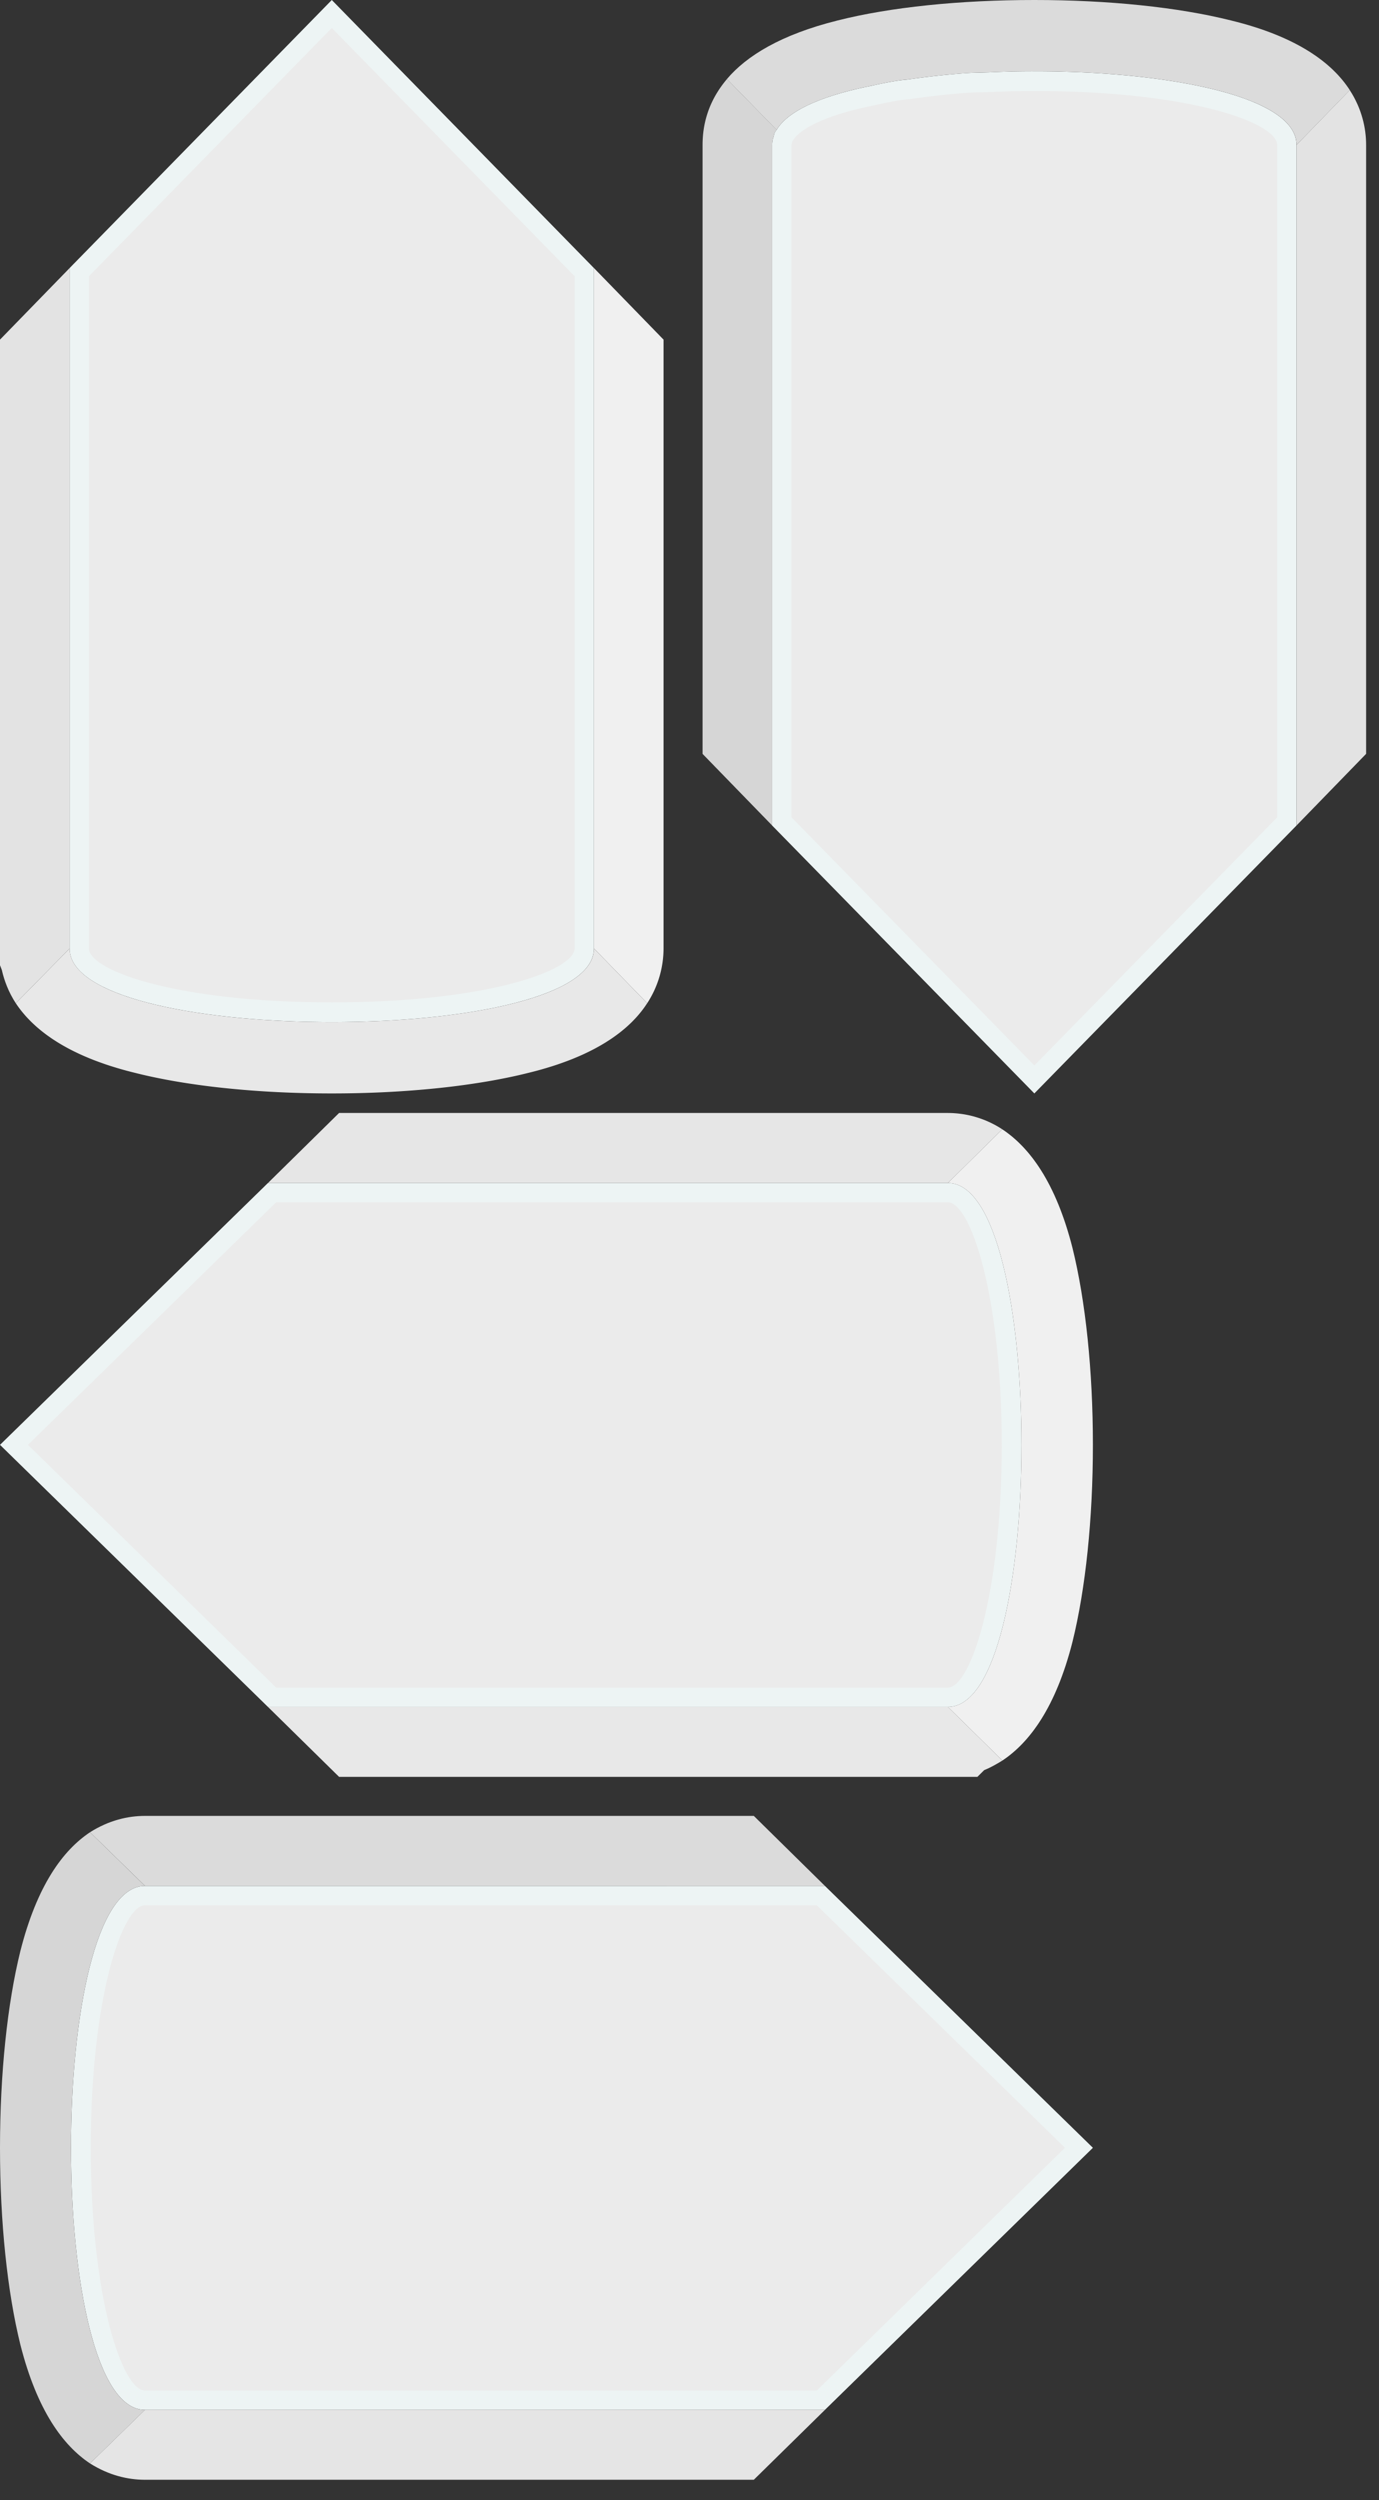
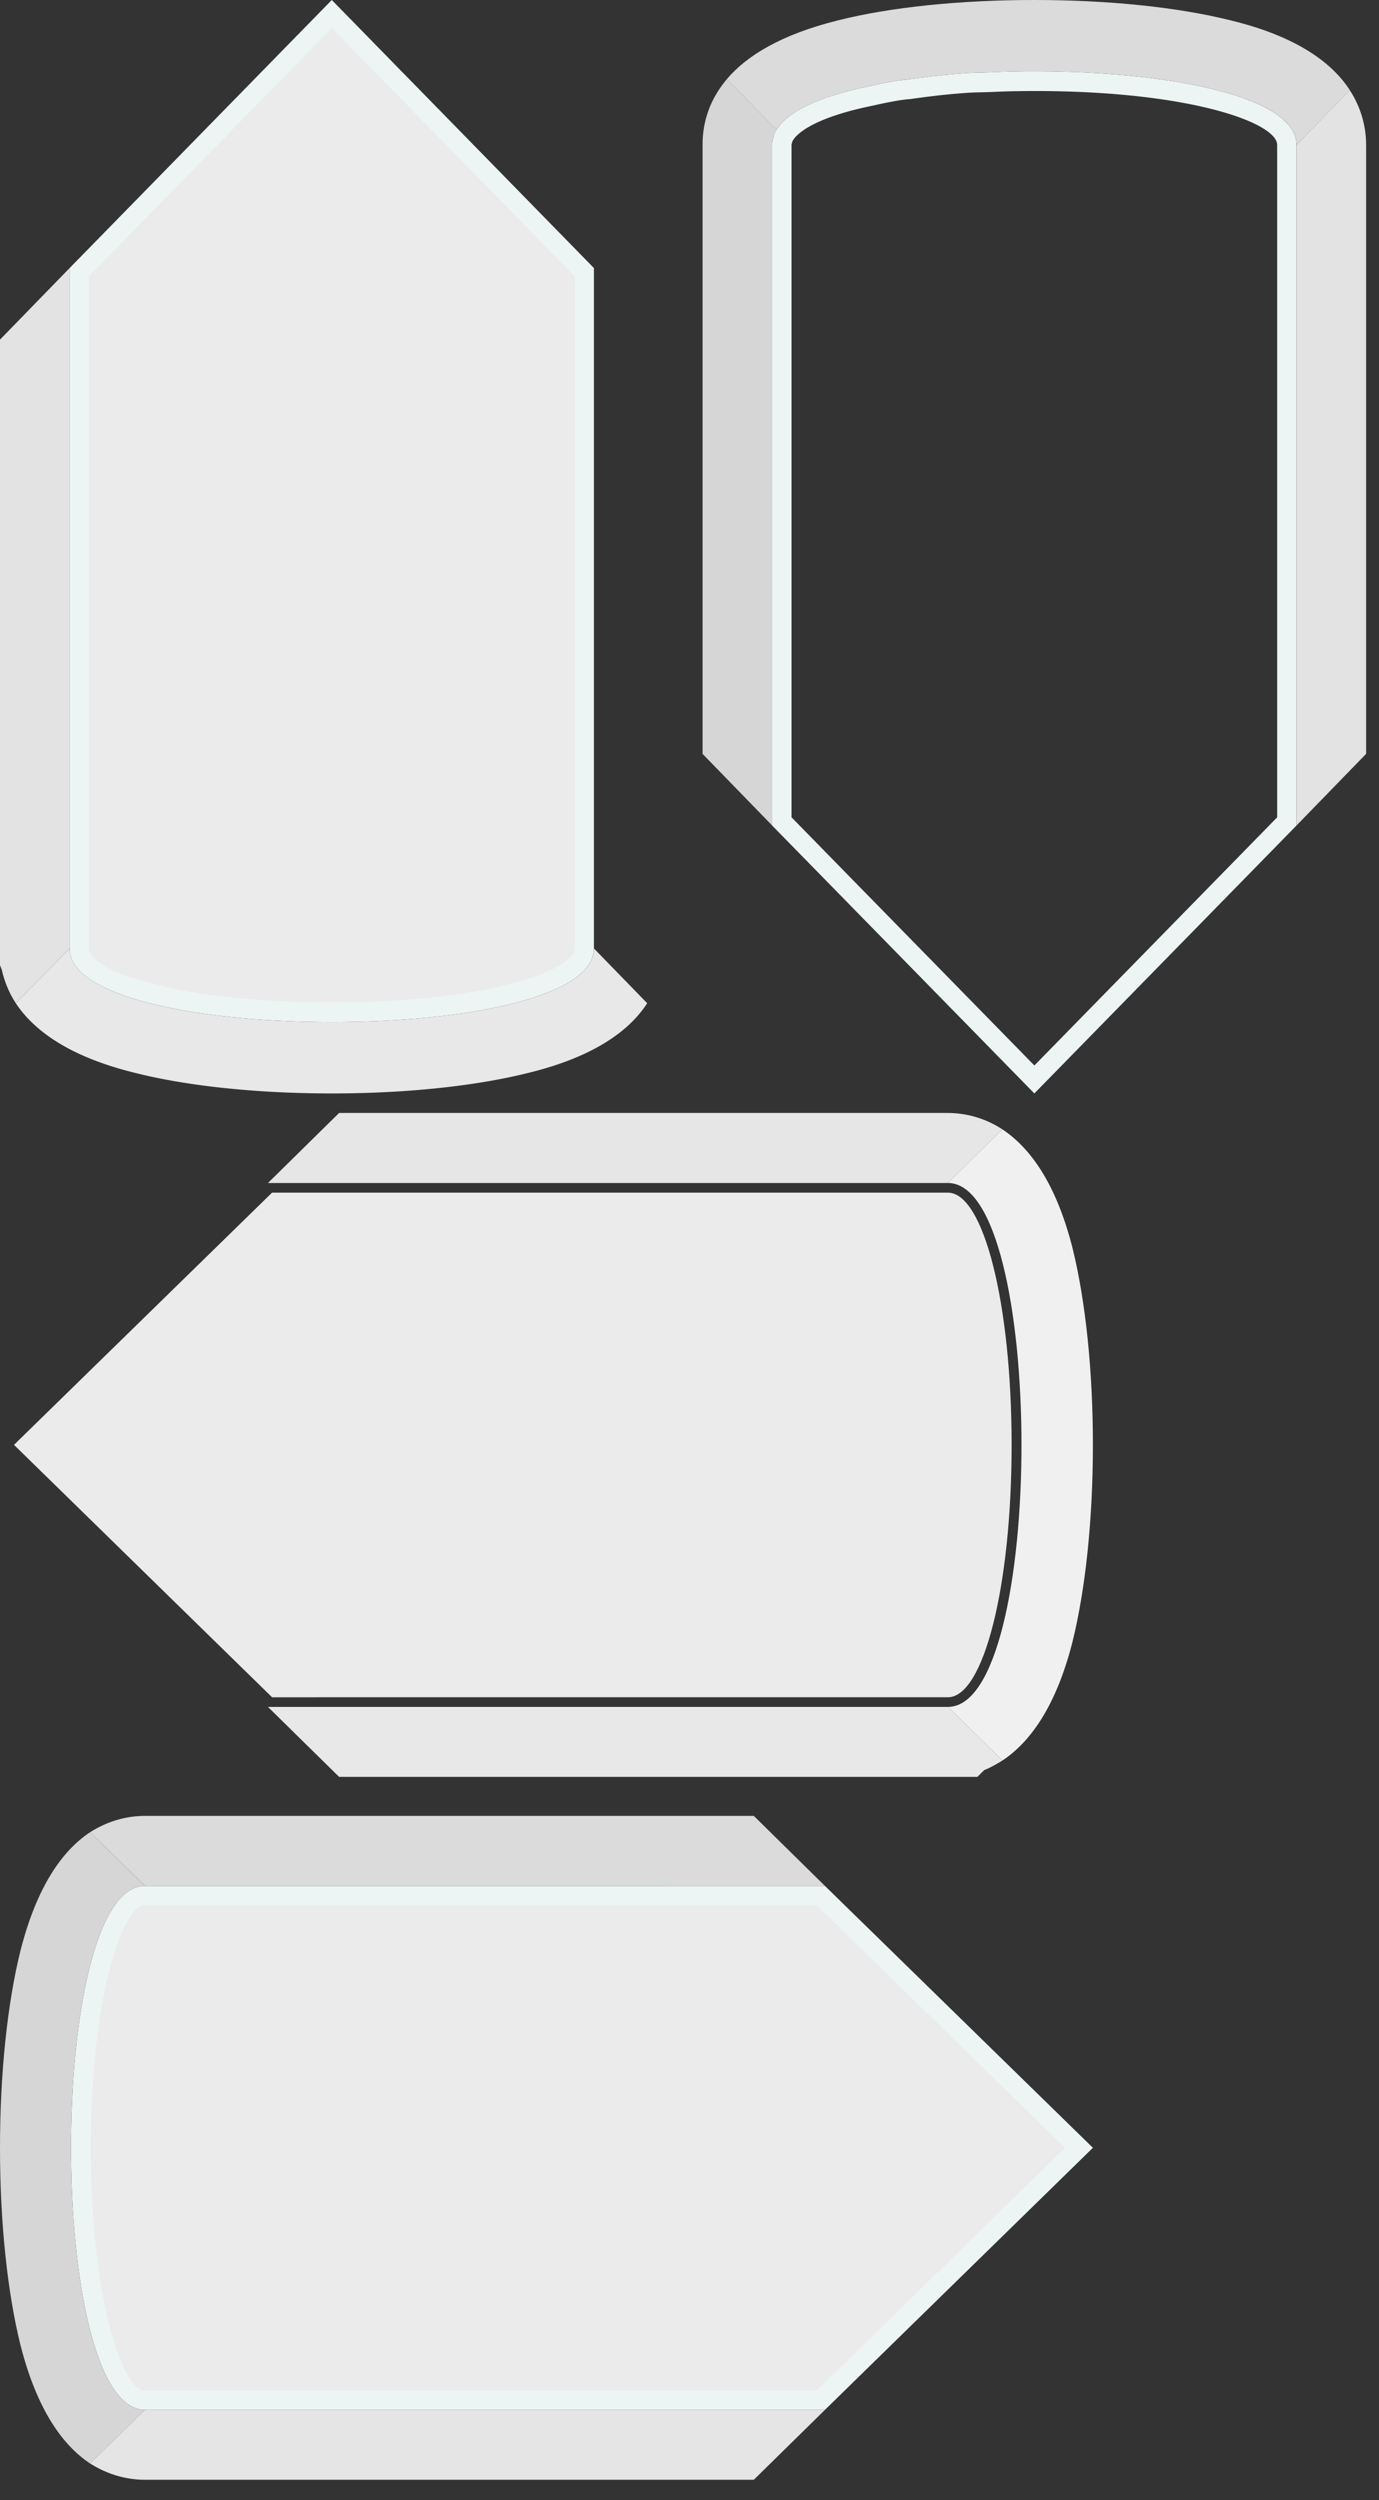
<svg xmlns="http://www.w3.org/2000/svg" width="70.66" height="128.036" viewBox="0 0 70.66 128.036">
  <rect x="0" y="0" width="70.66" height="128.036" fill="#333333" stroke="none" />
-   <path fill="#EBEBEB" d="M40.064 42.069V7.424c0-.043.006-.094.012-.144l.061-.229c.029-.042.064-.108.08-.135.492-.819 2.086-1.536 4.492-2.017.303-.068.588-.127.881-.184.314-.063.629-.108.949-.137.035-.003.127-.016.16-.026.254-.03.572-.073.898-.113a41.473 41.473 0 0 1 2.021-.194l2.346-.078c.35-.008.693-.012 1.037-.012 7.254 0 12.938 1.436 12.938 3.269v34.645L53.001 55.284 40.064 42.069z" />
  <path fill="#EDF4F4" d="M53.001 4.661c8.01 0 12.441 1.633 12.441 2.763V41.86L53.001 54.568 40.558 41.859V7.427c0-.021.004-.043.004-.043l.002-.011.002-.003c.012-.035.027-.095.037-.136l.037-.056c.15-.253.896-1.128 4.146-1.781.293-.068.588-.13.885-.186l.08-.014a8.24 8.24 0 0 1 .787-.115 1.29 1.29 0 0 0 .186-.02c.305-.043.605-.083.91-.121l.023-.003a37.117 37.117 0 0 1 1.988-.19l.115-.006c.189-.008.379-.013.568-.017l.393-.01c.379-.018.756-.032 1.135-.042l.125-.001c.339-.006.679-.011 1.02-.011m0-1.012a45.33 45.33 0 0 0-2.316.056c-.322.01-.648.014-.967.028l-.136.007c-.332.023-.662.051-.986.082-.014.001-.027.003-.041.003-.344.034-.684.071-1.018.112h-.002c-.346.042-.691.088-1.037.137a8.816 8.816 0 0 0-.928.131l-.074.012c-.297.058-.592.118-.873.184l-.012.002c-2.404.481-4.209 1.23-4.818 2.25a.59.59 0 0 0-.105.167l-.008.017-.045.185-.016.042a1.157 1.157 0 0 0-.033.144 1.591 1.591 0 0 0-.02.218V42.28L53 56l13.432-13.721V7.424c.001-2.533-6.729-3.775-13.431-3.775z" />
  <path fill="#DBDBDB" d="M44.613 4.401l.012-.002c.283-.064.576-.125.873-.183l.074-.012c.326-.064.654-.11.986-.139.33-.046.652-.089.979-.129h.002c.334-.042.674-.078 1.018-.112.014 0 .027-.002.041-.003.375-.035.748-.064 1.123-.089.318-.014.643-.018.967-.028.383-.018.766-.031 1.15-.042l.122-.002c.346-.008.695-.012 1.043-.012 6.701 0 13.432 1.242 13.432 3.775l2.729-2.807c-.893-1.384-2.689-2.741-6.086-3.568C60.361.366 56.781 0 53.001 0c-3.811 0-7.389.366-10.084 1.049-2.912.726-4.668 1.818-5.67 3l2.545 2.602c.612-1.019 2.416-1.769 4.821-2.25z" />
  <path fill="#E3E3E3" d="M66.433 7.424v34.854L70 38.608V7.424c0-.863-.221-1.858-.838-2.808l-2.729 2.808z" />
  <path fill="#D6D6D6" d="M39.568 7.424c.002-.123.02-.244.053-.362l.016-.042.045-.186.01-.017a.6.6 0 0 1 .104-.167L37.25 4.049C36.289 5.184 36 6.371 36 7.424V38.61l3.568 3.67V7.424z" />
  <path fill="#EBEBEB" d="M17.001 51.841c-7.063 0-12.62-1.339-12.924-3.116a.93.93 0 0 1-.014-.15V13.938L17.001.716 29.94 13.938v34.637a.874.874 0 0 1-.015.154c-.302 1.772-5.86 3.112-12.924 3.112z" />
  <path fill="#EDF4F4" d="M17.001 1.432l12.443 12.716v34.427c0 .021-.004.047-.006.064-.193 1.131-4.623 2.697-12.438 2.697-7.813 0-12.242-1.566-12.436-2.688-.003-.028-.007-.055-.007-.071V14.148L17.001 1.432m0-1.432L3.567 13.729v34.847c0 .071.007.154.021.237.404 2.357 6.909 3.534 13.412 3.534 6.505 0 13.009-1.176 13.412-3.534.014-.083.021-.167.021-.237V13.729L17.001 0z" />
-   <path fill="#F0F0F0" d="M30.435 48.575l2.728 2.804A5.146 5.146 0 0 0 34 48.575V17.394l-3.565-3.665v34.846z" />
  <path fill="#E8E8E8" d="M30.414 48.813c-.403 2.358-6.908 3.534-13.412 3.534S3.994 51.17 3.589 48.813a1.44 1.44 0 0 1-.021-.237L.81 51.381c.92 1.384 2.717 2.735 6.109 3.565C9.614 55.627 13.191 56 17.001 56c3.781 0 7.361-.373 10.077-1.054 3.397-.83 5.193-2.184 6.084-3.567l-2.728-2.804c0 .08-.007.159-.02.238z" />
  <path fill="#E3E3E3" d="M3.568 48.575V13.728L0 17.394v32.039l.092.239c.127.551.342 1.133.717 1.709l2.759-2.806z" />
  <path fill="#EBEBEB" d="M13.939 86.922L.717 73.997 13.94 61.081h34.63c1.831 0 3.265 5.675 3.265 12.921s-1.434 12.922-3.265 12.922H13.94v-.002z" />
-   <path fill="#EDF4F4" d="M48.57 61.576c1.151 0 2.759 4.728 2.759 12.425 0 7.701-1.607 12.428-2.759 12.428H14.149L1.432 73.997l12.717-12.421H48.57m0-.99H13.73L0 73.997l13.73 13.422h34.84c5.028-.001 5.028-26.833 0-26.833z" />
  <path fill="#E6E6E6" d="M48.57 60.586l2.788-2.749A5.115 5.115 0 0 0 48.57 57H17.375l-3.645 3.587 34.84-.001z" />
  <path fill="#E8E8E8" d="M48.57 87.418H13.73L17.374 91h32.709l.345-.342c.311-.127.624-.301.936-.494l-2.794-2.746z" />
  <path fill="#F0F0F0" d="M51.358 57.837l-2.788 2.749c5.028 0 5.028 26.832 0 26.832l2.794 2.746c1.385-.92 2.738-2.717 3.591-6.082.671-2.716 1.045-6.29 1.045-10.085 0-3.791-.373-7.365-1.045-10.082-.855-3.366-2.207-5.158-3.597-6.078z" />
  <path fill="#EBEBEB" d="M7.43 122.924c-1.842 0-3.287-5.677-3.287-12.923 0-7.244 1.445-12.919 3.287-12.919h34.631l13.224 12.915-13.224 12.927H7.43z" />
  <path fill="#EDF4F4" d="M41.852 97.578l12.717 12.42-12.717 12.432H7.43c-1.161 0-2.779-4.728-2.779-12.426s1.619-12.428 2.78-12.428h34.421m.418-.989H7.43c-5.056 0-5.056 26.832 0 26.832h34.84L56 109.998 42.27 96.587z" />
  <path fill="#DBDBDB" d="M42.27 96.587L38.625 93H7.431c-.874 0-1.844.223-2.818.837l2.818 2.748 34.839.002z" />
  <path fill="#D6D6D6" d="M7.43 96.587l-2.817-2.75c-1.384.922-2.712 2.712-3.568 6.081C.373 102.633 0 106.208 0 109.998c0 3.794.373 7.37 1.045 10.087.855 3.367 2.184 5.157 3.568 6.079l2.817-2.744c-5.056-.001-5.056-26.833 0-26.833z" />
  <path fill="#E5E5E5" d="M7.43 123.419l-2.817 2.744c.972.613 1.943.837 2.817.837h31.195l3.646-3.581H7.43z" />
</svg>